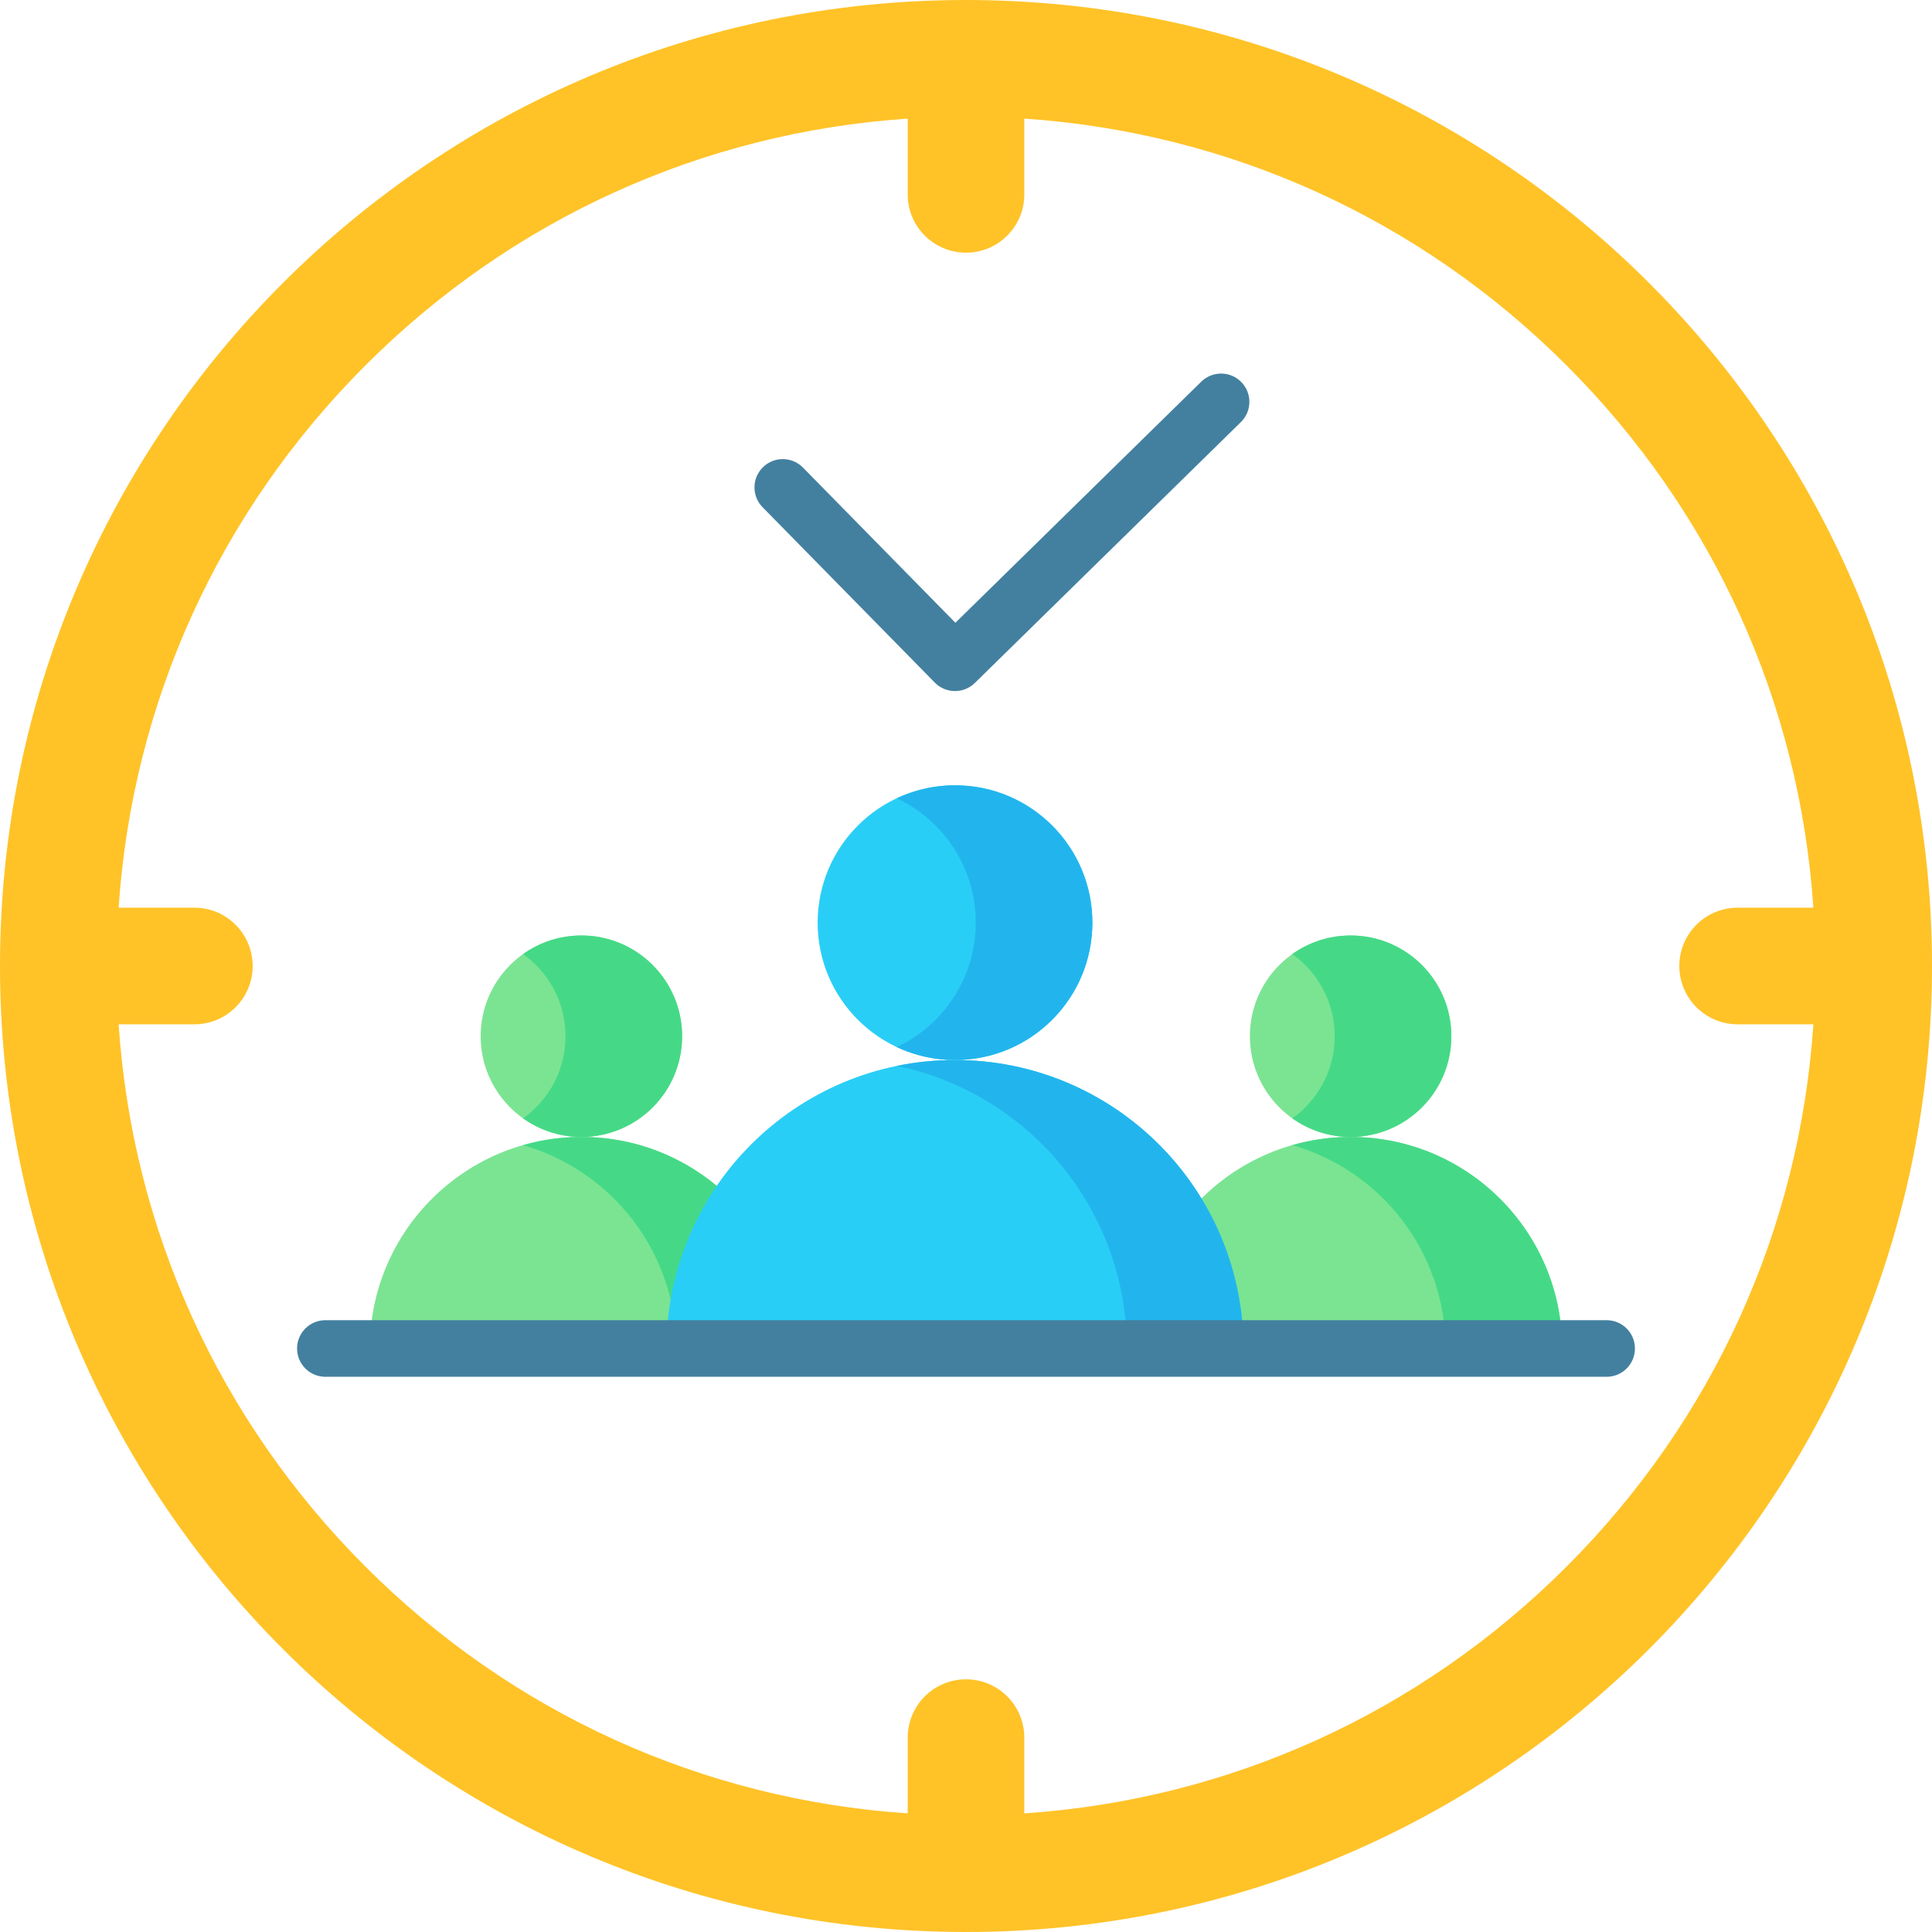
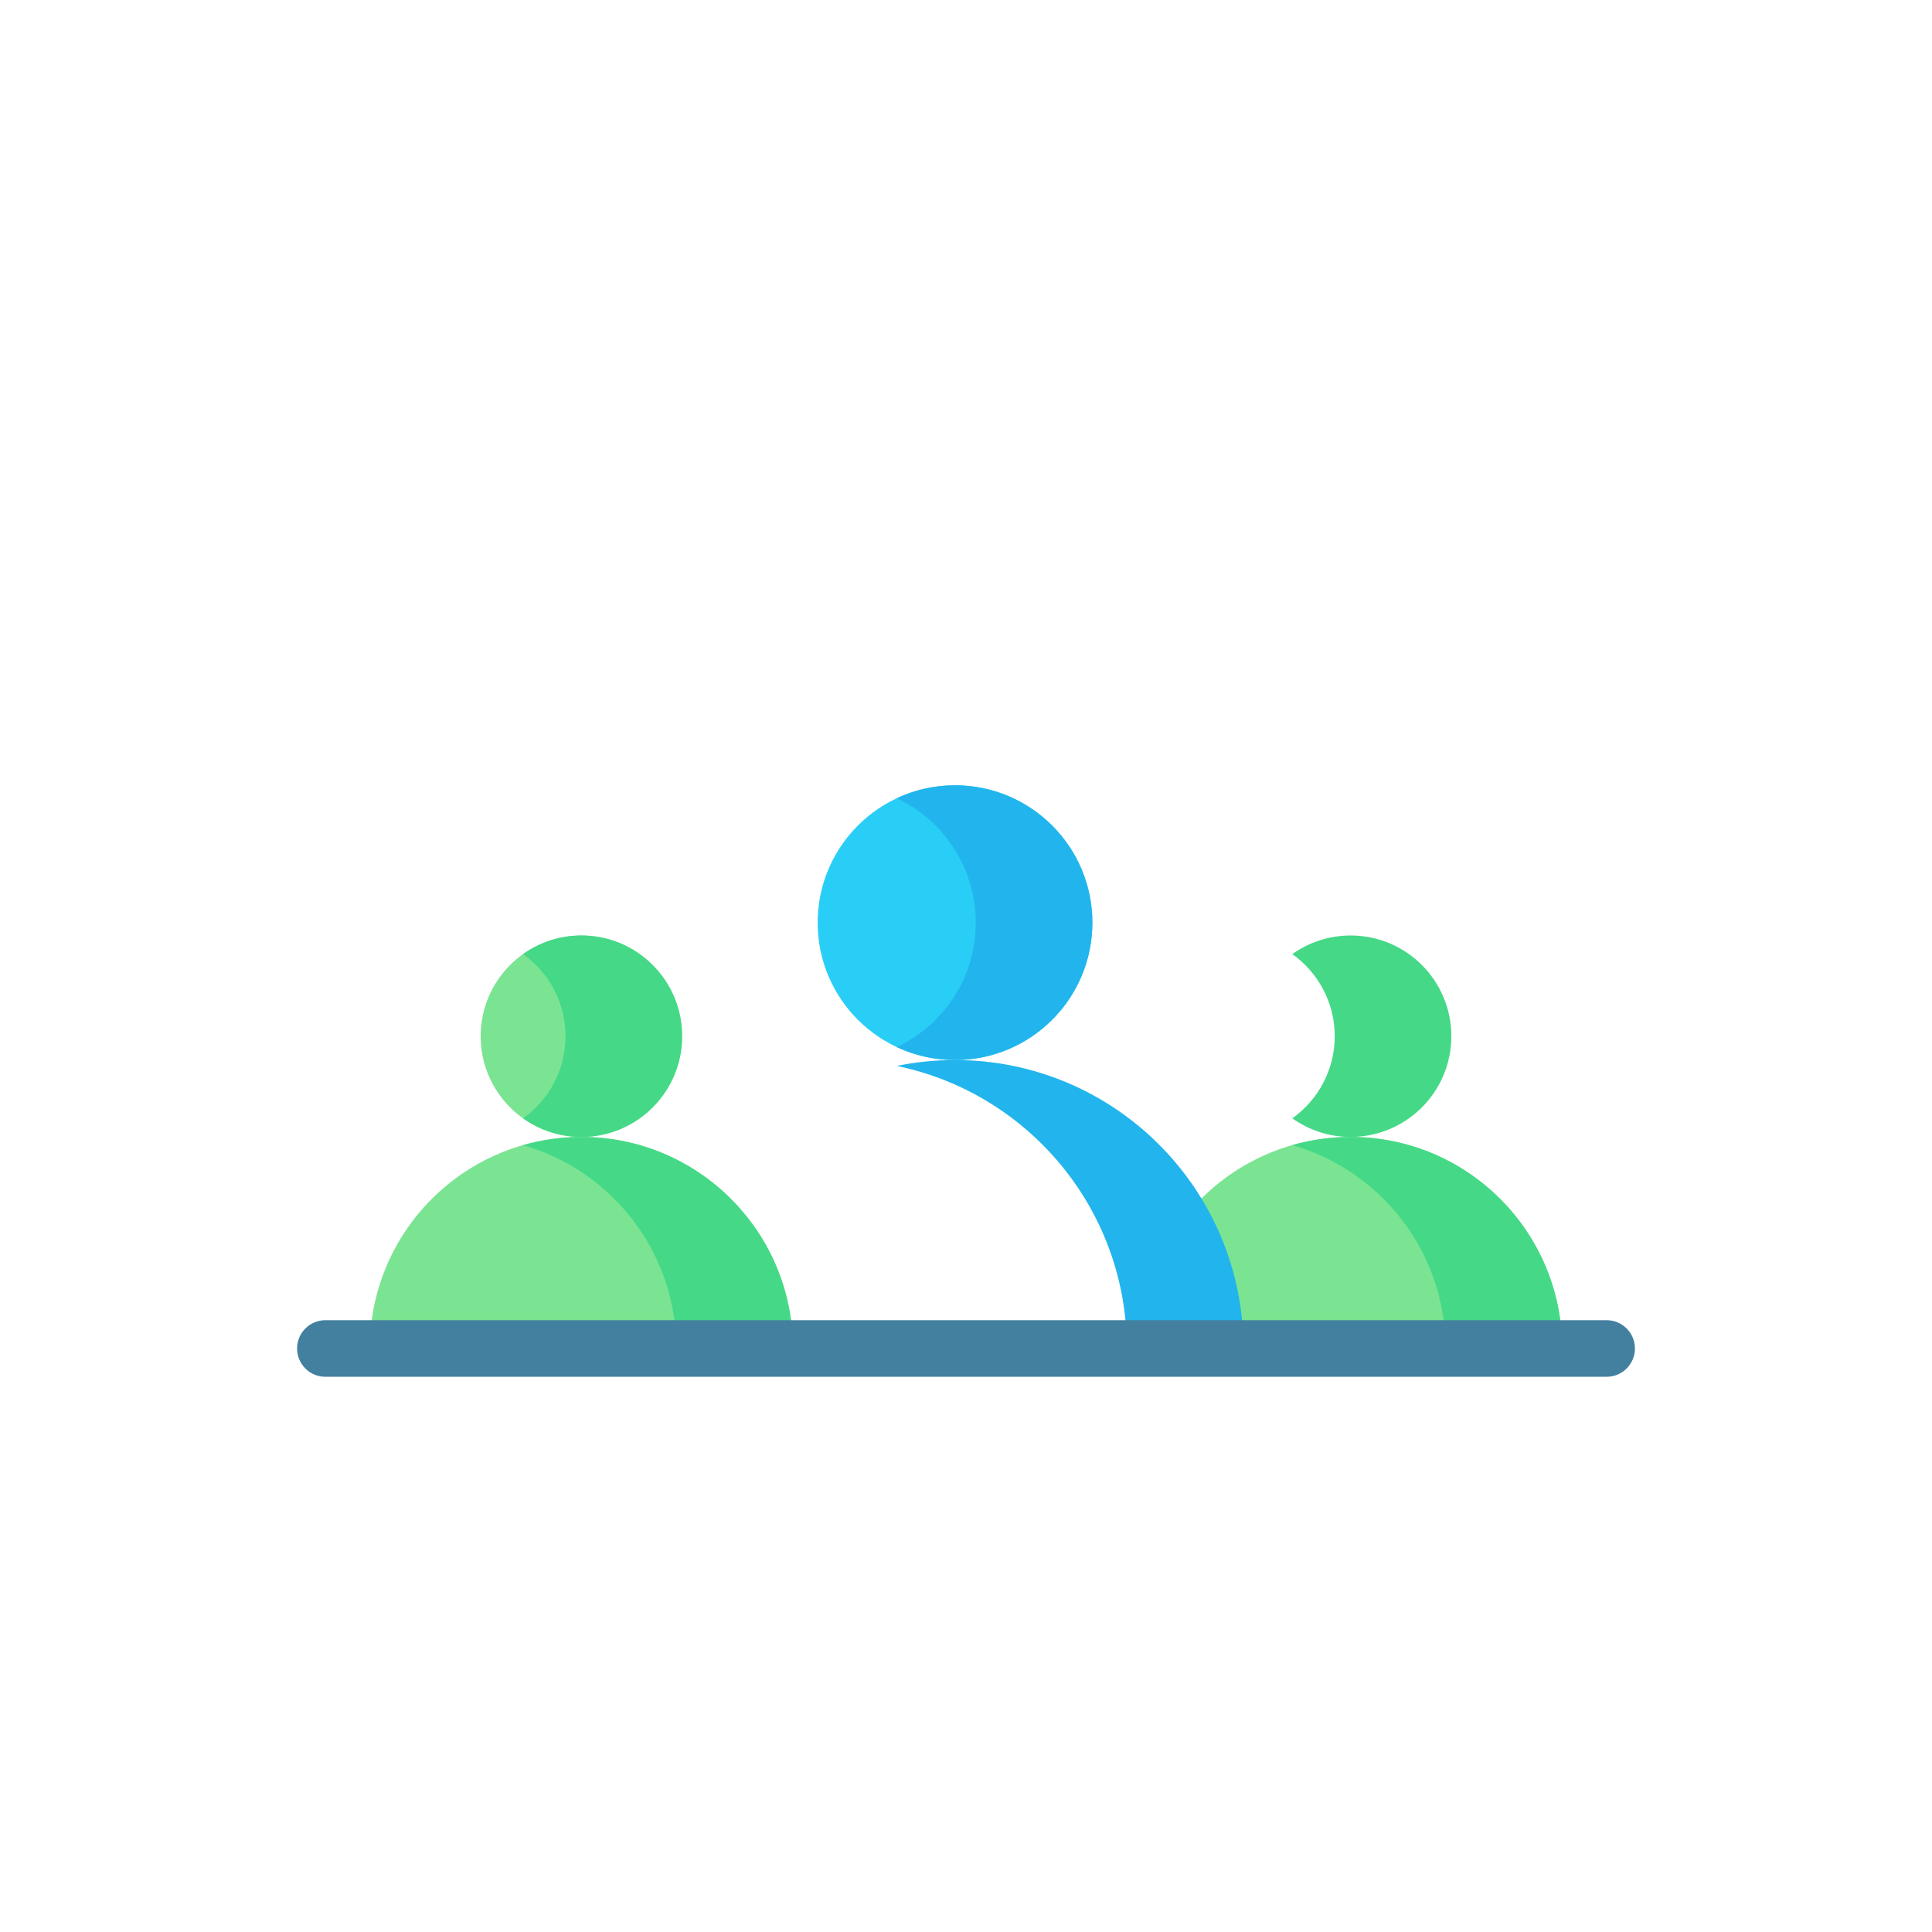
<svg xmlns="http://www.w3.org/2000/svg" id="Layer_1" enable-background="new 0 0 512 512" height="512" viewBox="0 0 512 512" width="512">
  <g>
    <path d="m154.073 247.913c-14.743 0-26.695 11.952-26.695 26.695s11.952 26.695 26.695 26.695 26.695-11.952 26.695-26.695c.001-14.743-11.951-26.695-26.695-26.695z" fill="#7be492" />
    <path d="m154.073 247.913c-5.761 0-11.091 1.831-15.453 4.934 6.801 4.839 11.242 12.778 11.242 21.761s-4.441 16.923-11.242 21.761c4.362 3.103 9.692 4.934 15.453 4.934 14.743 0 26.695-11.952 26.695-26.695.001-14.743-11.951-26.695-26.695-26.695z" fill="#45d987" />
    <path d="m210.133 357.363h-112.119c0-30.961 25.099-56.06 56.06-56.06s56.059 25.099 56.059 56.06z" fill="#7be492" />
    <path d="m154.073 301.303c-5.362 0-10.542.769-15.453 2.175 23.443 6.711 40.607 28.287 40.607 53.885h30.905c.001-30.961-25.098-56.06-56.059-56.06z" fill="#45d987" />
-     <circle cx="357.926" cy="274.608" fill="#7be492" r="26.695" />
-     <path d="m357.927 247.913c-5.761 0-11.091 1.83-15.453 4.934 6.801 4.839 11.242 12.779 11.242 21.761s-4.441 16.923-11.242 21.761c4.362 3.103 9.692 4.934 15.453 4.934 14.743 0 26.695-11.952 26.695-26.695-.001-14.743-11.952-26.695-26.695-26.695z" fill="#45d987" />
+     <path d="m357.927 247.913c-5.761 0-11.091 1.83-15.453 4.934 6.801 4.839 11.242 12.779 11.242 21.761s-4.441 16.923-11.242 21.761c4.362 3.103 9.692 4.934 15.453 4.934 14.743 0 26.695-11.952 26.695-26.695-.001-14.743-11.952-26.695-26.695-26.695" fill="#45d987" />
    <path d="m413.986 357.363h-112.119c0-30.961 25.099-56.06 56.06-56.06s56.059 25.099 56.059 56.06z" fill="#7be492" />
    <path d="m357.927 301.303c-5.362 0-10.542.769-15.453 2.175 23.443 6.711 40.607 28.287 40.607 53.885h30.905c0-30.961-25.099-56.06-56.059-56.06z" fill="#45d987" />
-     <path d="m256 0c-141.382 0-256 114.618-256 256s114.618 256 256 256 256-114.618 256-256-114.618-256-256-256zm159.163 415.163c-38.852 38.852-89.406 61.742-143.71 65.4v-20.072c0-8.534-6.918-15.453-15.453-15.453s-15.453 6.918-15.453 15.453v20.072c-54.304-3.659-104.858-26.548-143.71-65.4s-61.742-89.406-65.4-143.71h20.072c8.534 0 15.453-6.919 15.453-15.453s-6.918-15.453-15.453-15.453h-20.072c3.659-54.304 26.548-104.858 65.4-143.71s89.406-61.742 143.71-65.4v20.072c0 8.534 6.918 15.453 15.453 15.453s15.453-6.919 15.453-15.453v-20.072c54.304 3.659 104.858 26.548 143.71 65.4s61.742 89.406 65.4 143.71h-20.072c-8.534 0-15.453 6.918-15.453 15.453 0 8.534 6.918 15.453 15.453 15.453h20.072c-3.658 54.304-26.548 104.858-65.4 143.71z" fill="#ffc328" />
    <circle cx="253.088" cy="244.516" fill="#29cef6" r="36.402" />
    <path d="m253.088 208.113c-5.526 0-10.761 1.238-15.453 3.441 12.377 5.812 20.95 18.383 20.95 32.961s-8.573 27.149-20.95 32.962c4.692 2.203 9.927 3.441 15.453 3.441 20.105 0 36.402-16.298 36.402-36.402 0-20.105-16.298-36.403-36.402-36.403z" fill="#22b5ed" />
-     <path d="m329.533 357.363h-152.89c0-42.219 34.226-76.445 76.445-76.445s76.445 34.226 76.445 76.445z" fill="#29cef6" />
    <path d="m253.088 280.918c-5.294 0-10.462.539-15.453 1.564 34.811 7.146 60.992 37.956 60.992 74.881h30.905c.001-42.22-34.225-76.445-76.444-76.445z" fill="#22b5ed" />
    <g fill="#43809f">
-       <path d="m328.957 101.249c-2.901-2.959-7.649-3.002-10.606-.104l-65.163 63.895-40.39-41.127c-2.903-2.954-7.651-2.999-10.606-.096-2.955 2.902-2.998 7.65-.096 10.605l45.641 46.474c1.468 1.495 3.409 2.245 5.352 2.245 1.895 0 3.791-.714 5.25-2.145l70.514-69.141c2.957-2.9 3.003-7.648.104-10.606z" />
      <path d="m425.773 349.863h-339.546c-4.142 0-7.5 3.357-7.5 7.5s3.358 7.5 7.5 7.5h339.547c4.143 0 7.5-3.357 7.5-7.5s-3.358-7.5-7.501-7.5z" />
    </g>
  </g>
</svg>